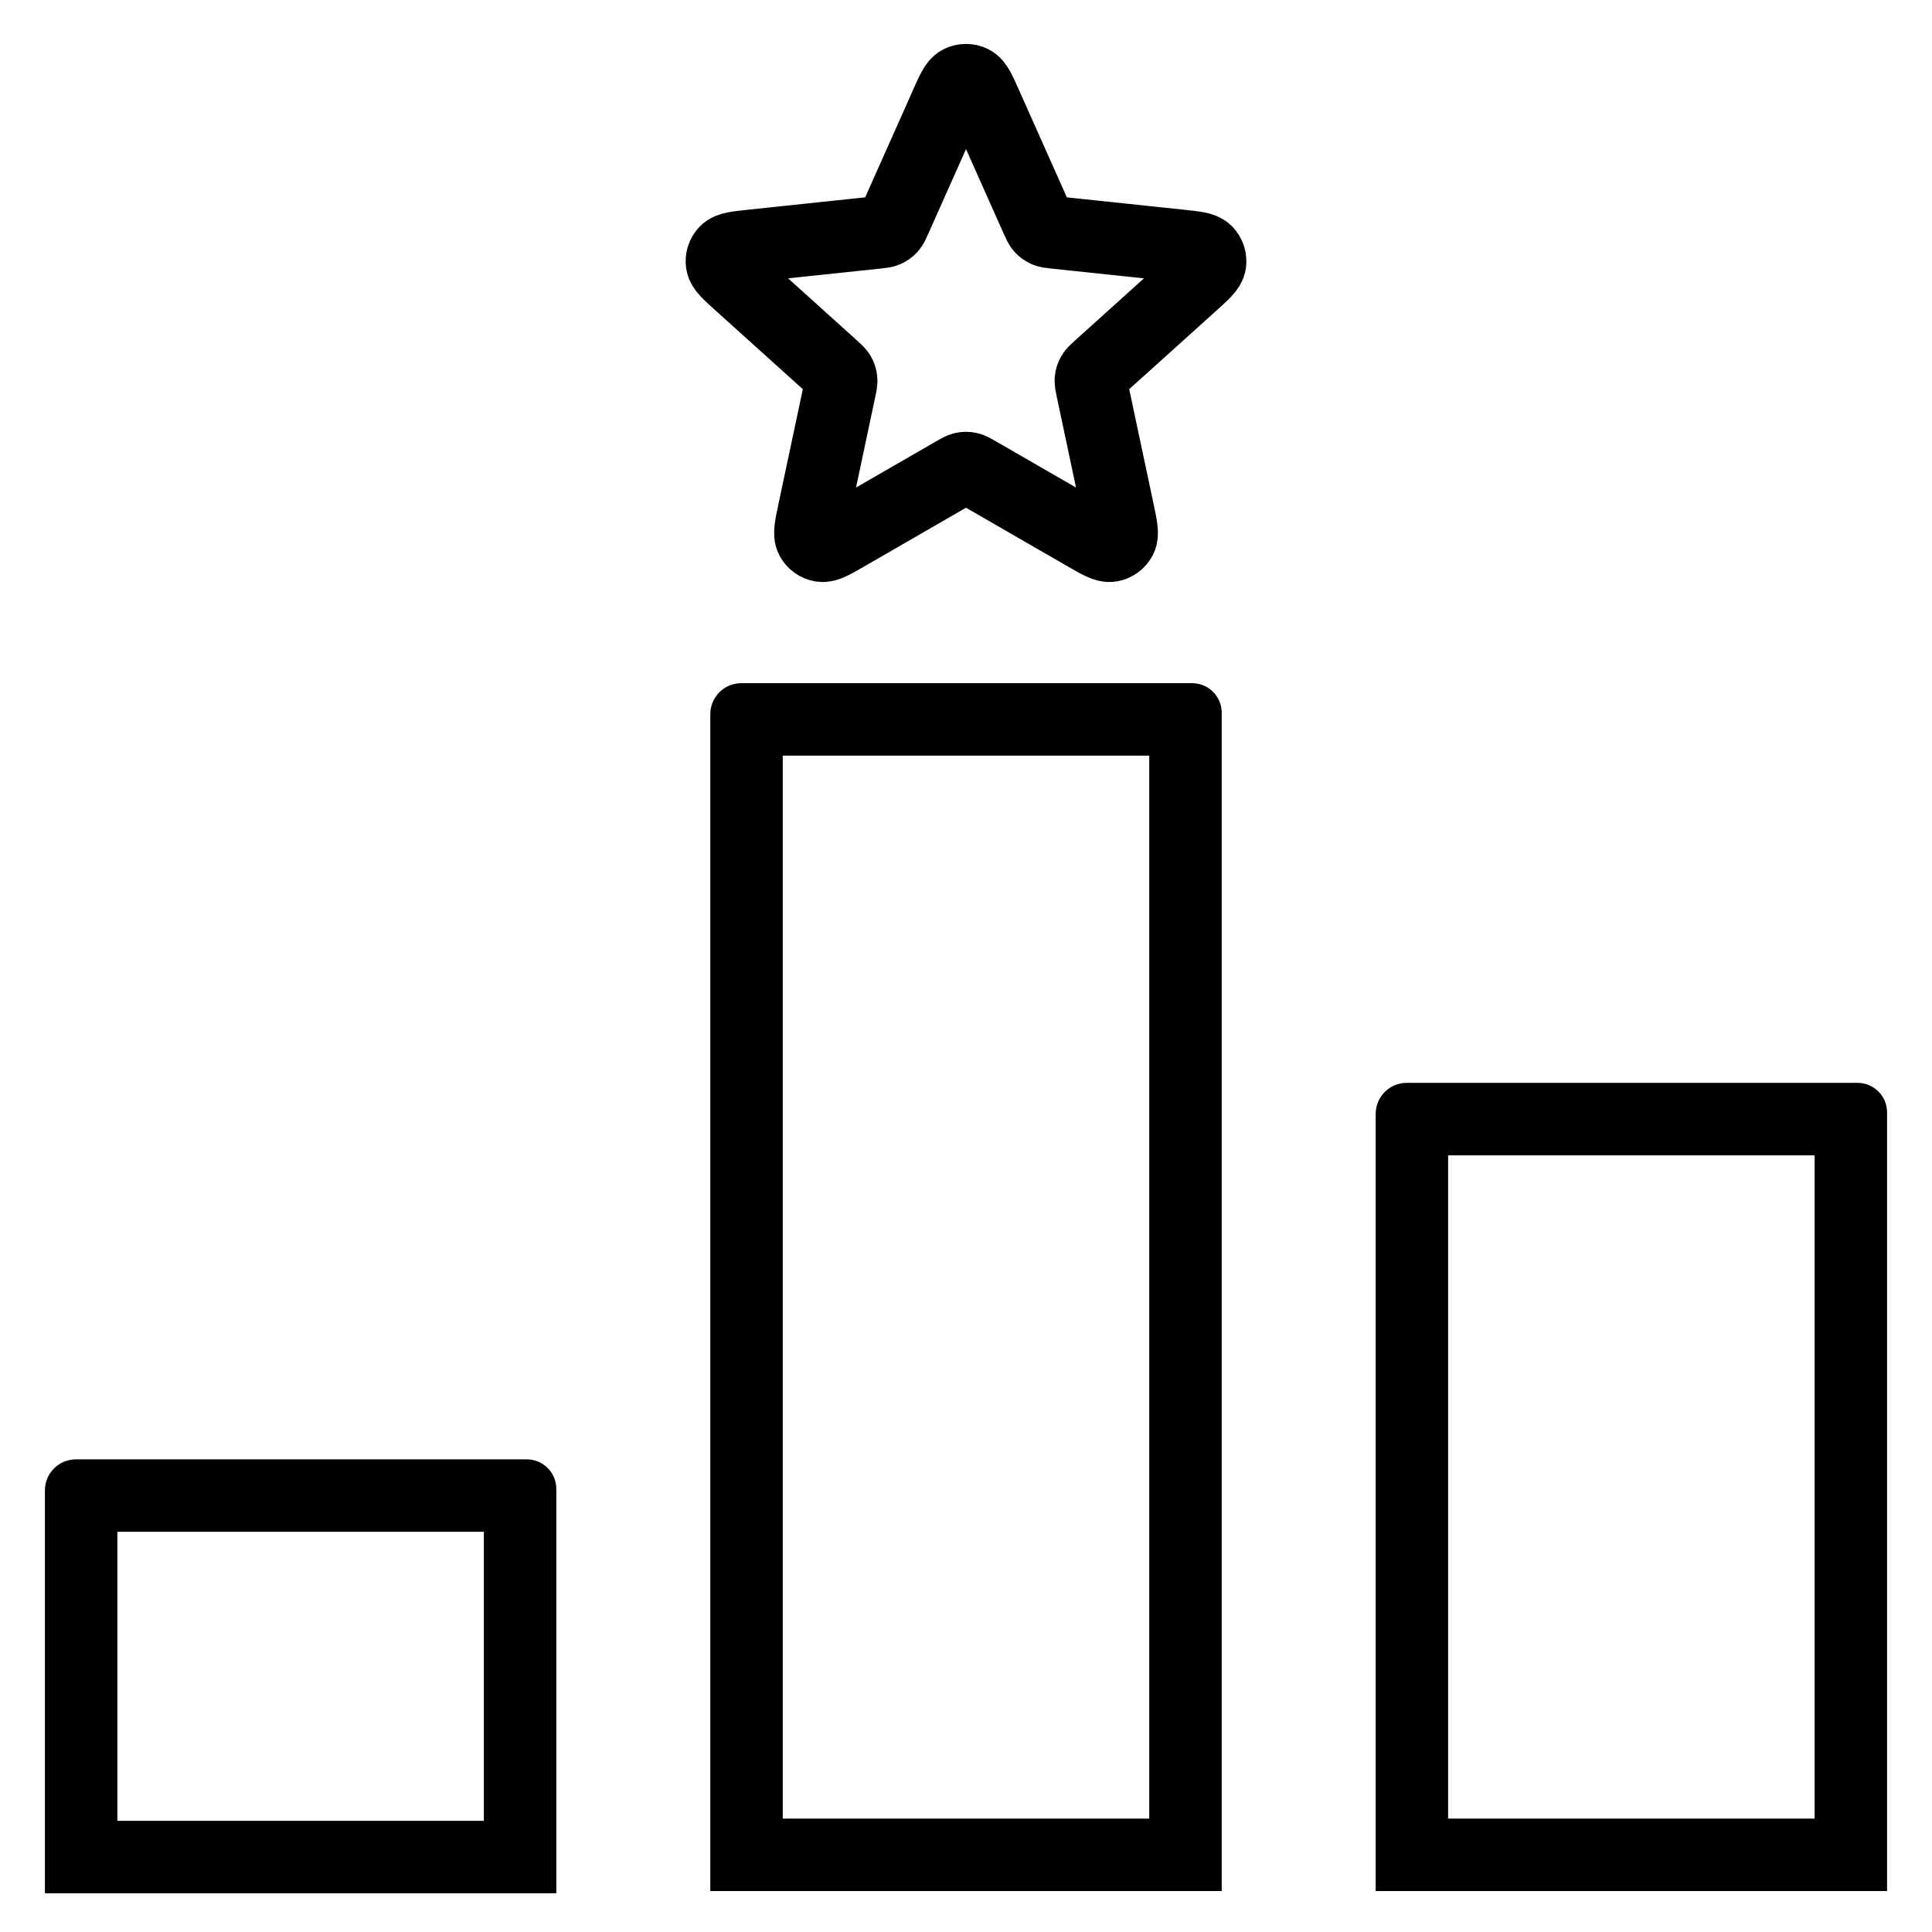
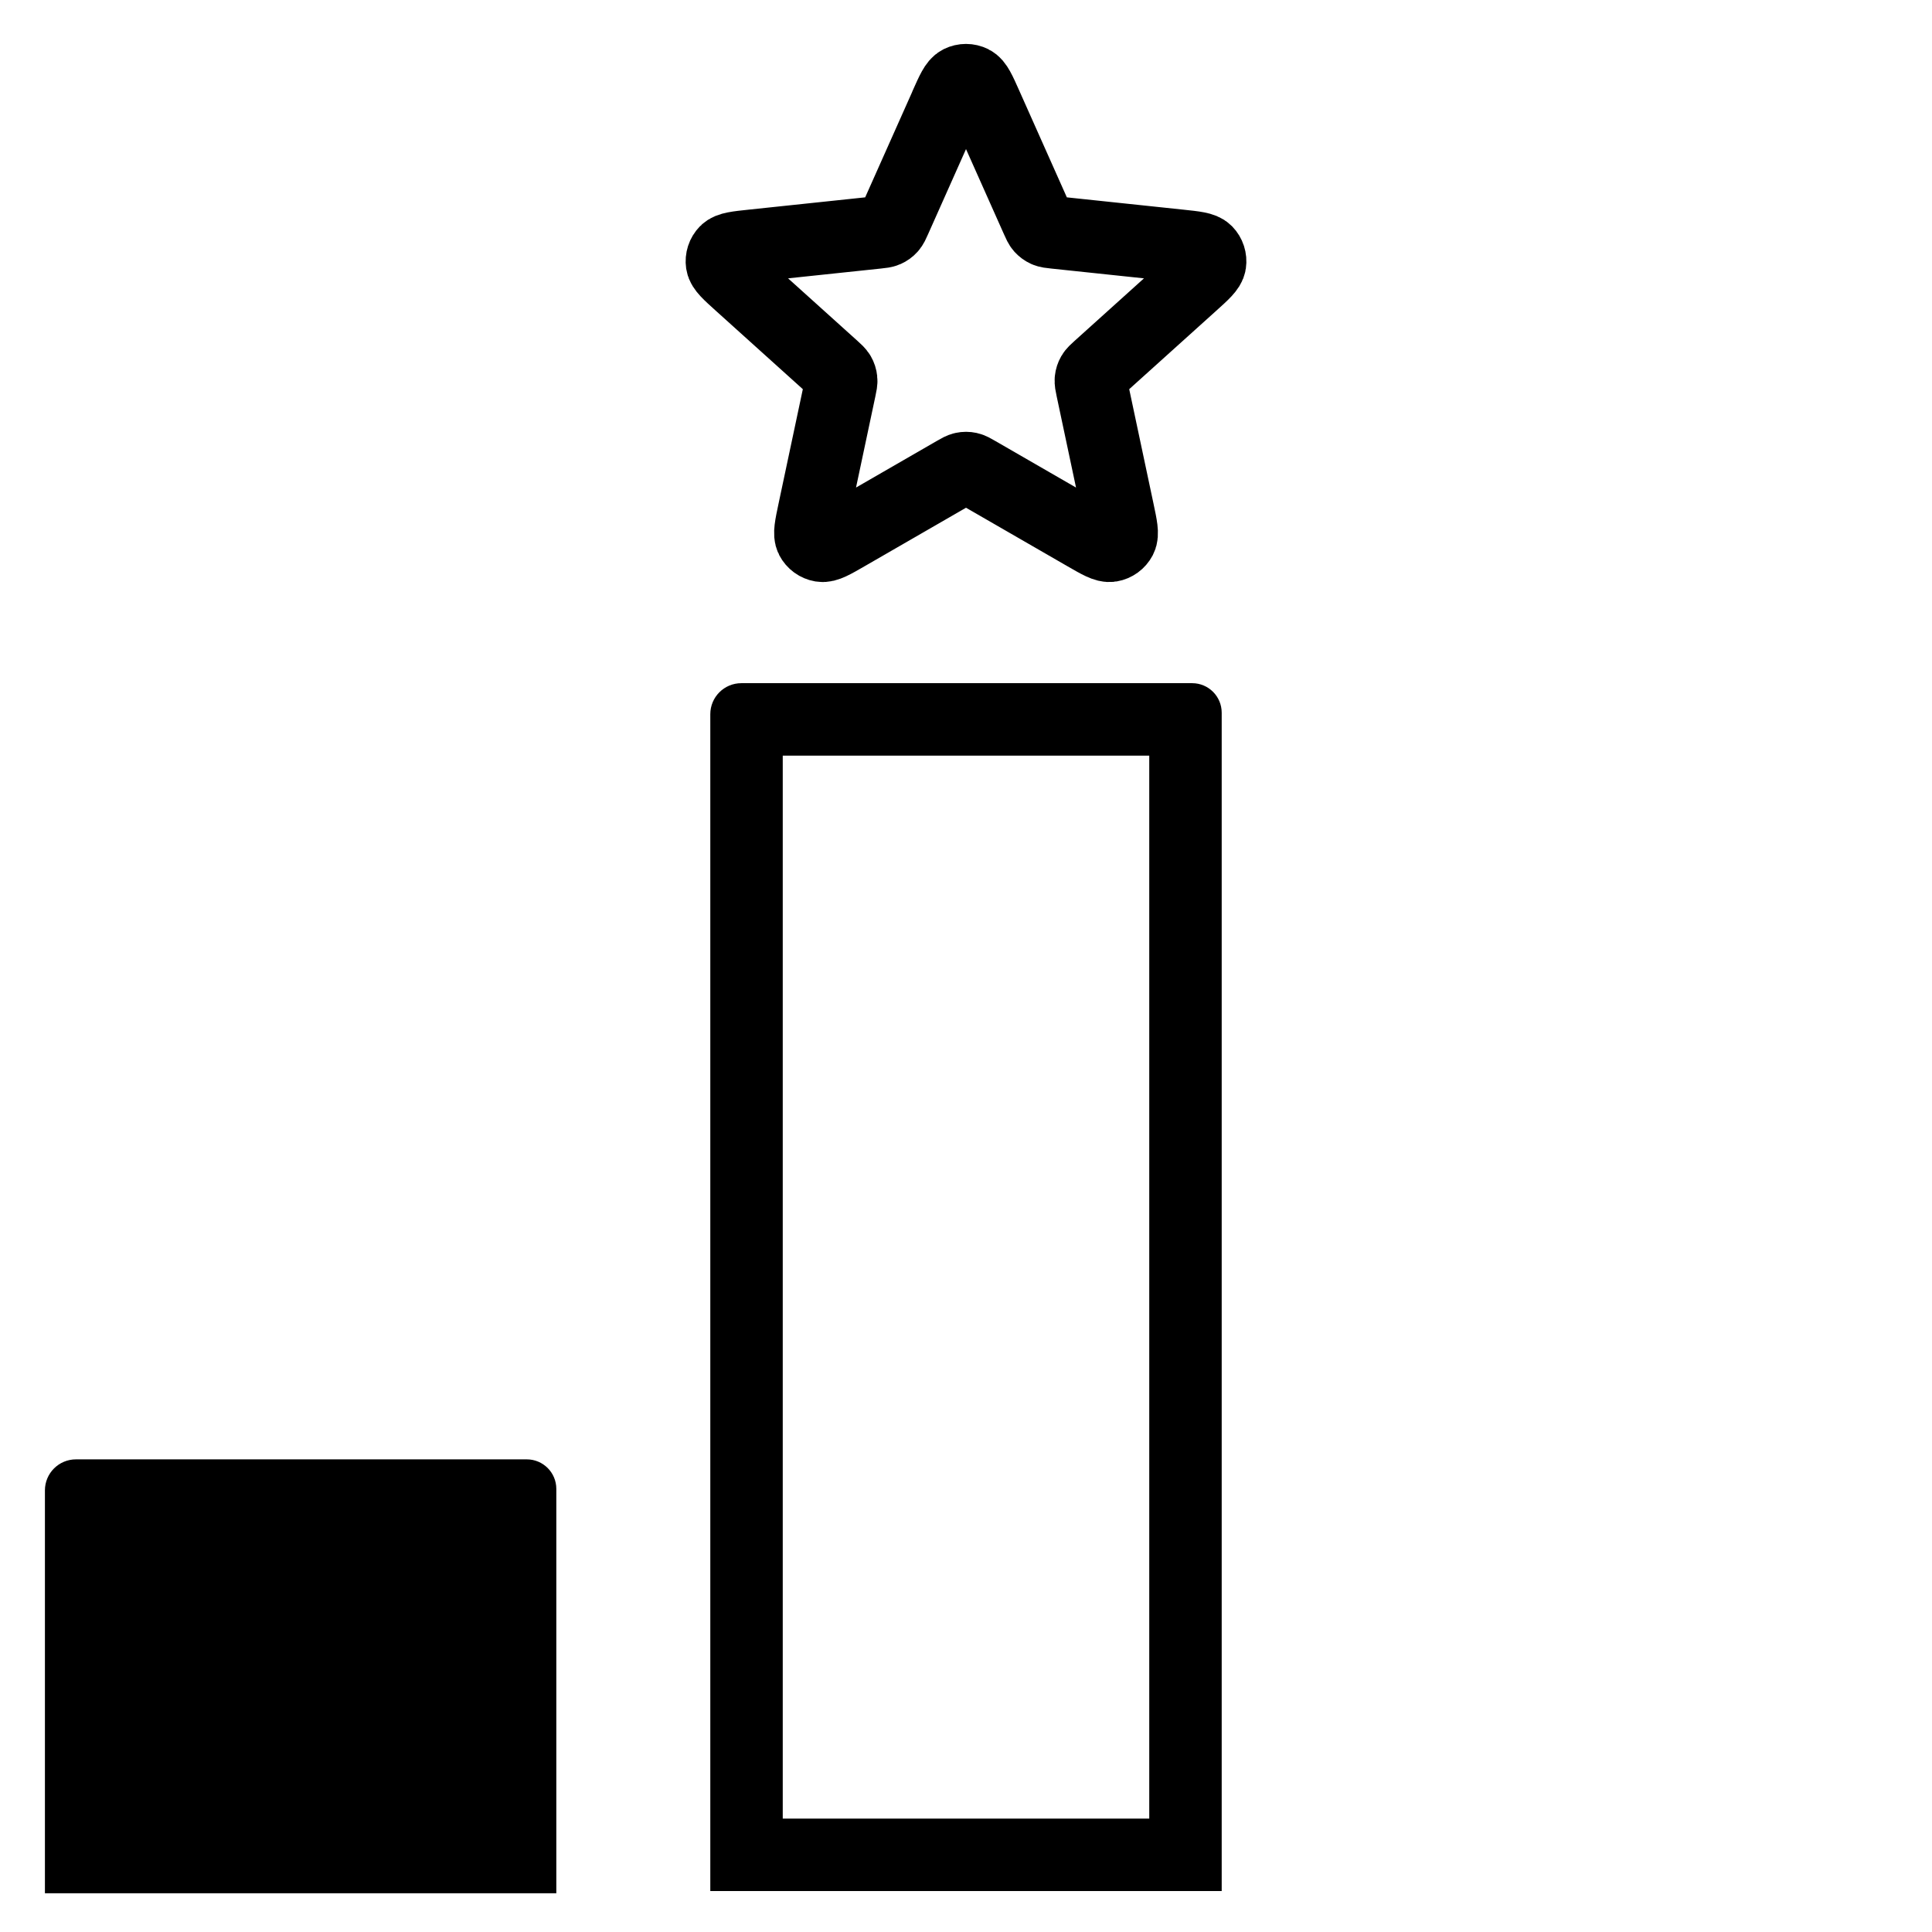
<svg xmlns="http://www.w3.org/2000/svg" id="b" data-name="Warstwa 2" width="80" height="80" viewBox="0 0 80 80">
  <g id="c" data-name="Warstwa 1">
-     <path d="M75.14,47.839v27.465h-15.176v-27.465h15.176M76.917,44.839h-18.668c-.71,0-1.285.575-1.285,1.285v32.18h21.176v-32.242c0-.675-.547-1.223-1.223-1.223h0Z" />
    <path d="M47.588,31.289v44.015h-15.176V31.289h15.176M49.365,28.289h-18.668c-.71,0-1.285.575-1.285,1.285v48.73h21.176V29.512c0-.675-.547-1.223-1.223-1.223h0Z" />
-     <path d="M20.036,63.429v11.967H4.86v-11.967h15.176M21.814,60.429H3.145c-.71,0-1.285.575-1.285,1.285v16.682h21.176v-16.744c0-.675-.547-1.223-1.223-1.223h0Z" />
+     <path d="M20.036,63.429v11.967v-11.967h15.176M21.814,60.429H3.145c-.71,0-1.285.575-1.285,1.285v16.682h21.176v-16.744c0-.675-.547-1.223-1.223-1.223h0Z" />
  </g>
  <g id="d" data-name="Layer 4">
    <path d="M39.164,4.36c.265-.594.397-.891.581-.982.16-.079.348-.079.508,0,.184.091.317.388.581.982l2.109,4.73c.078.176.117.263.178.331.054.059.119.107.192.14.083.037.178.047.369.067l5.151.544c.647.068.97.102,1.114.249.125.128.183.307.157.483-.03.204-.271.421-.754.856l-3.847,3.467c-.143.129-.214.193-.259.271-.04.069-.065.146-.073.226-.009.09.01.184.05.372l1.075,5.066c.135.636.202.954.107,1.136-.083.158-.235.269-.411.299-.203.034-.484-.128-1.048-.453l-4.486-2.588c-.166-.096-.25-.144-.338-.163-.078-.017-.159-.017-.238,0-.089.019-.172.067-.338.163l-4.486,2.588c-.563.325-.845.487-1.048.453-.176-.03-.328-.14-.411-.299-.095-.182-.028-.5.107-1.136l1.075-5.066c.04-.188.06-.282.05-.372-.008-.08-.033-.157-.073-.226-.045-.078-.117-.143-.259-.271l-3.847-3.467c-.483-.435-.725-.653-.755-.856-.026-.177.032-.356.157-.483.144-.147.467-.181,1.114-.249l5.151-.544c.191-.02.287-.03.369-.067.073-.033.139-.08.192-.14.061-.067.1-.155.178-.331l2.109-4.73Z" fill="none" stroke="#000" stroke-linecap="round" stroke-linejoin="round" stroke-width="3" />
    <rect width="80" height="80" fill="none" />
  </g>
</svg>